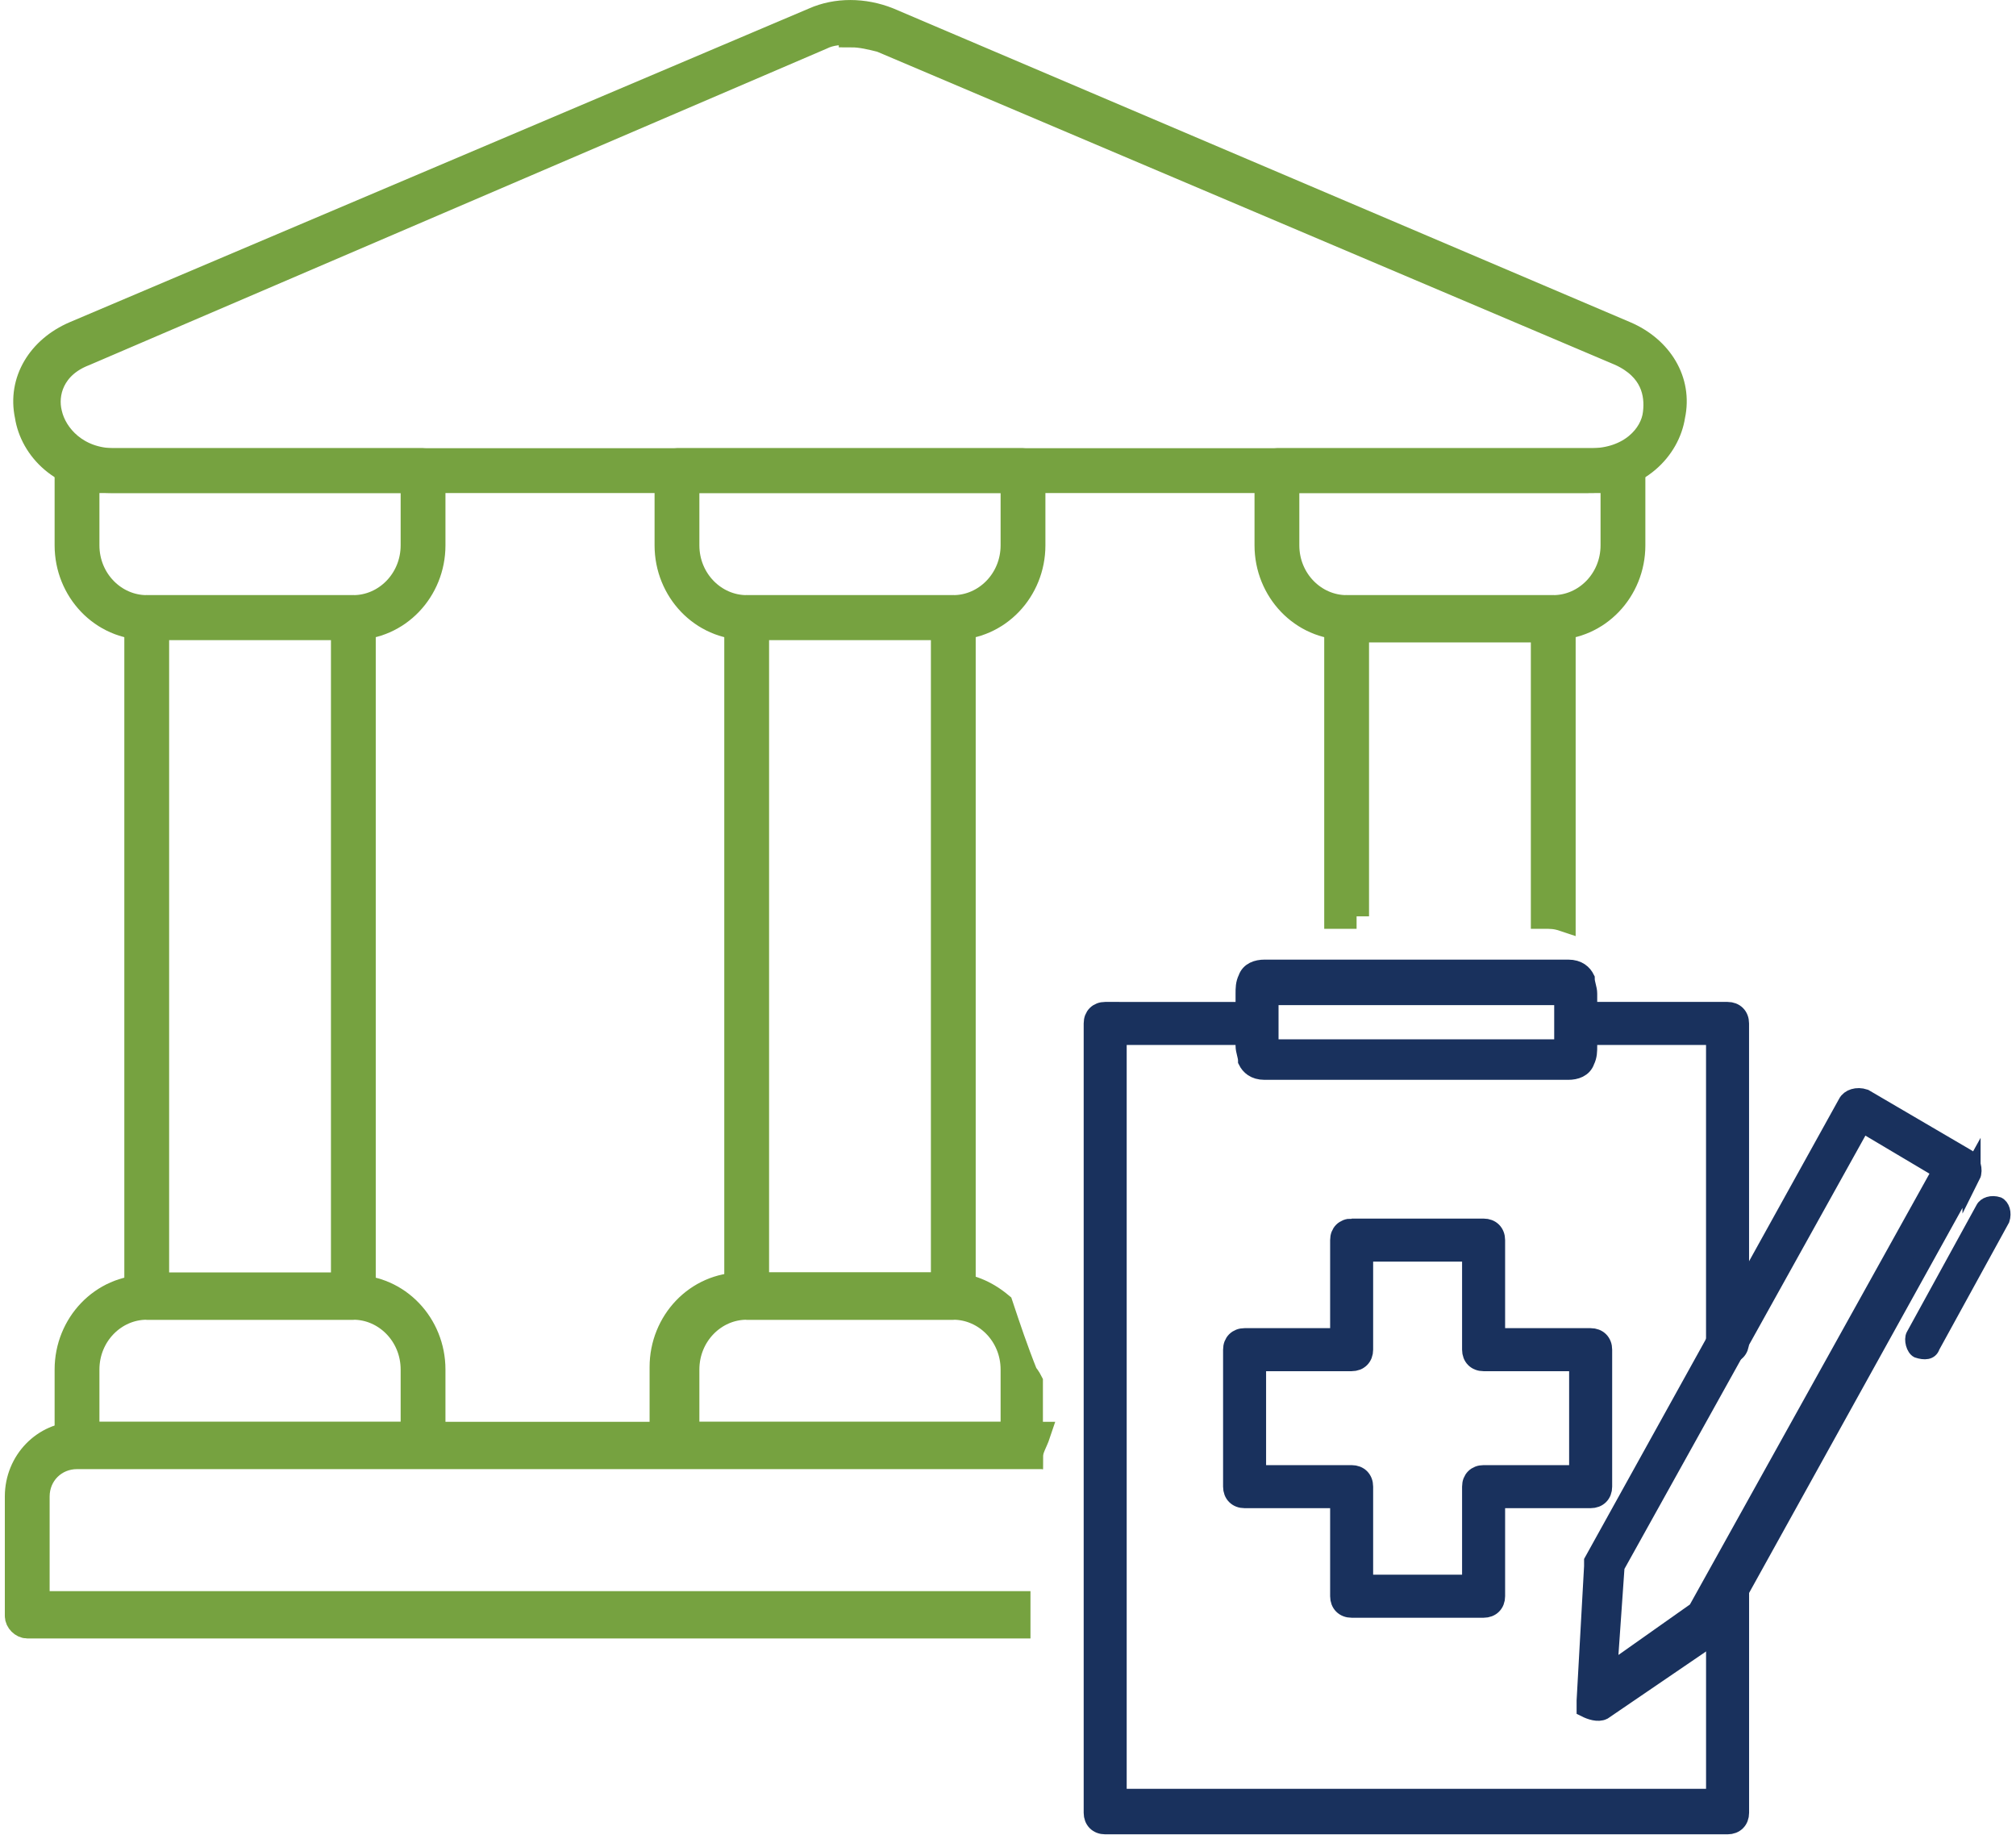
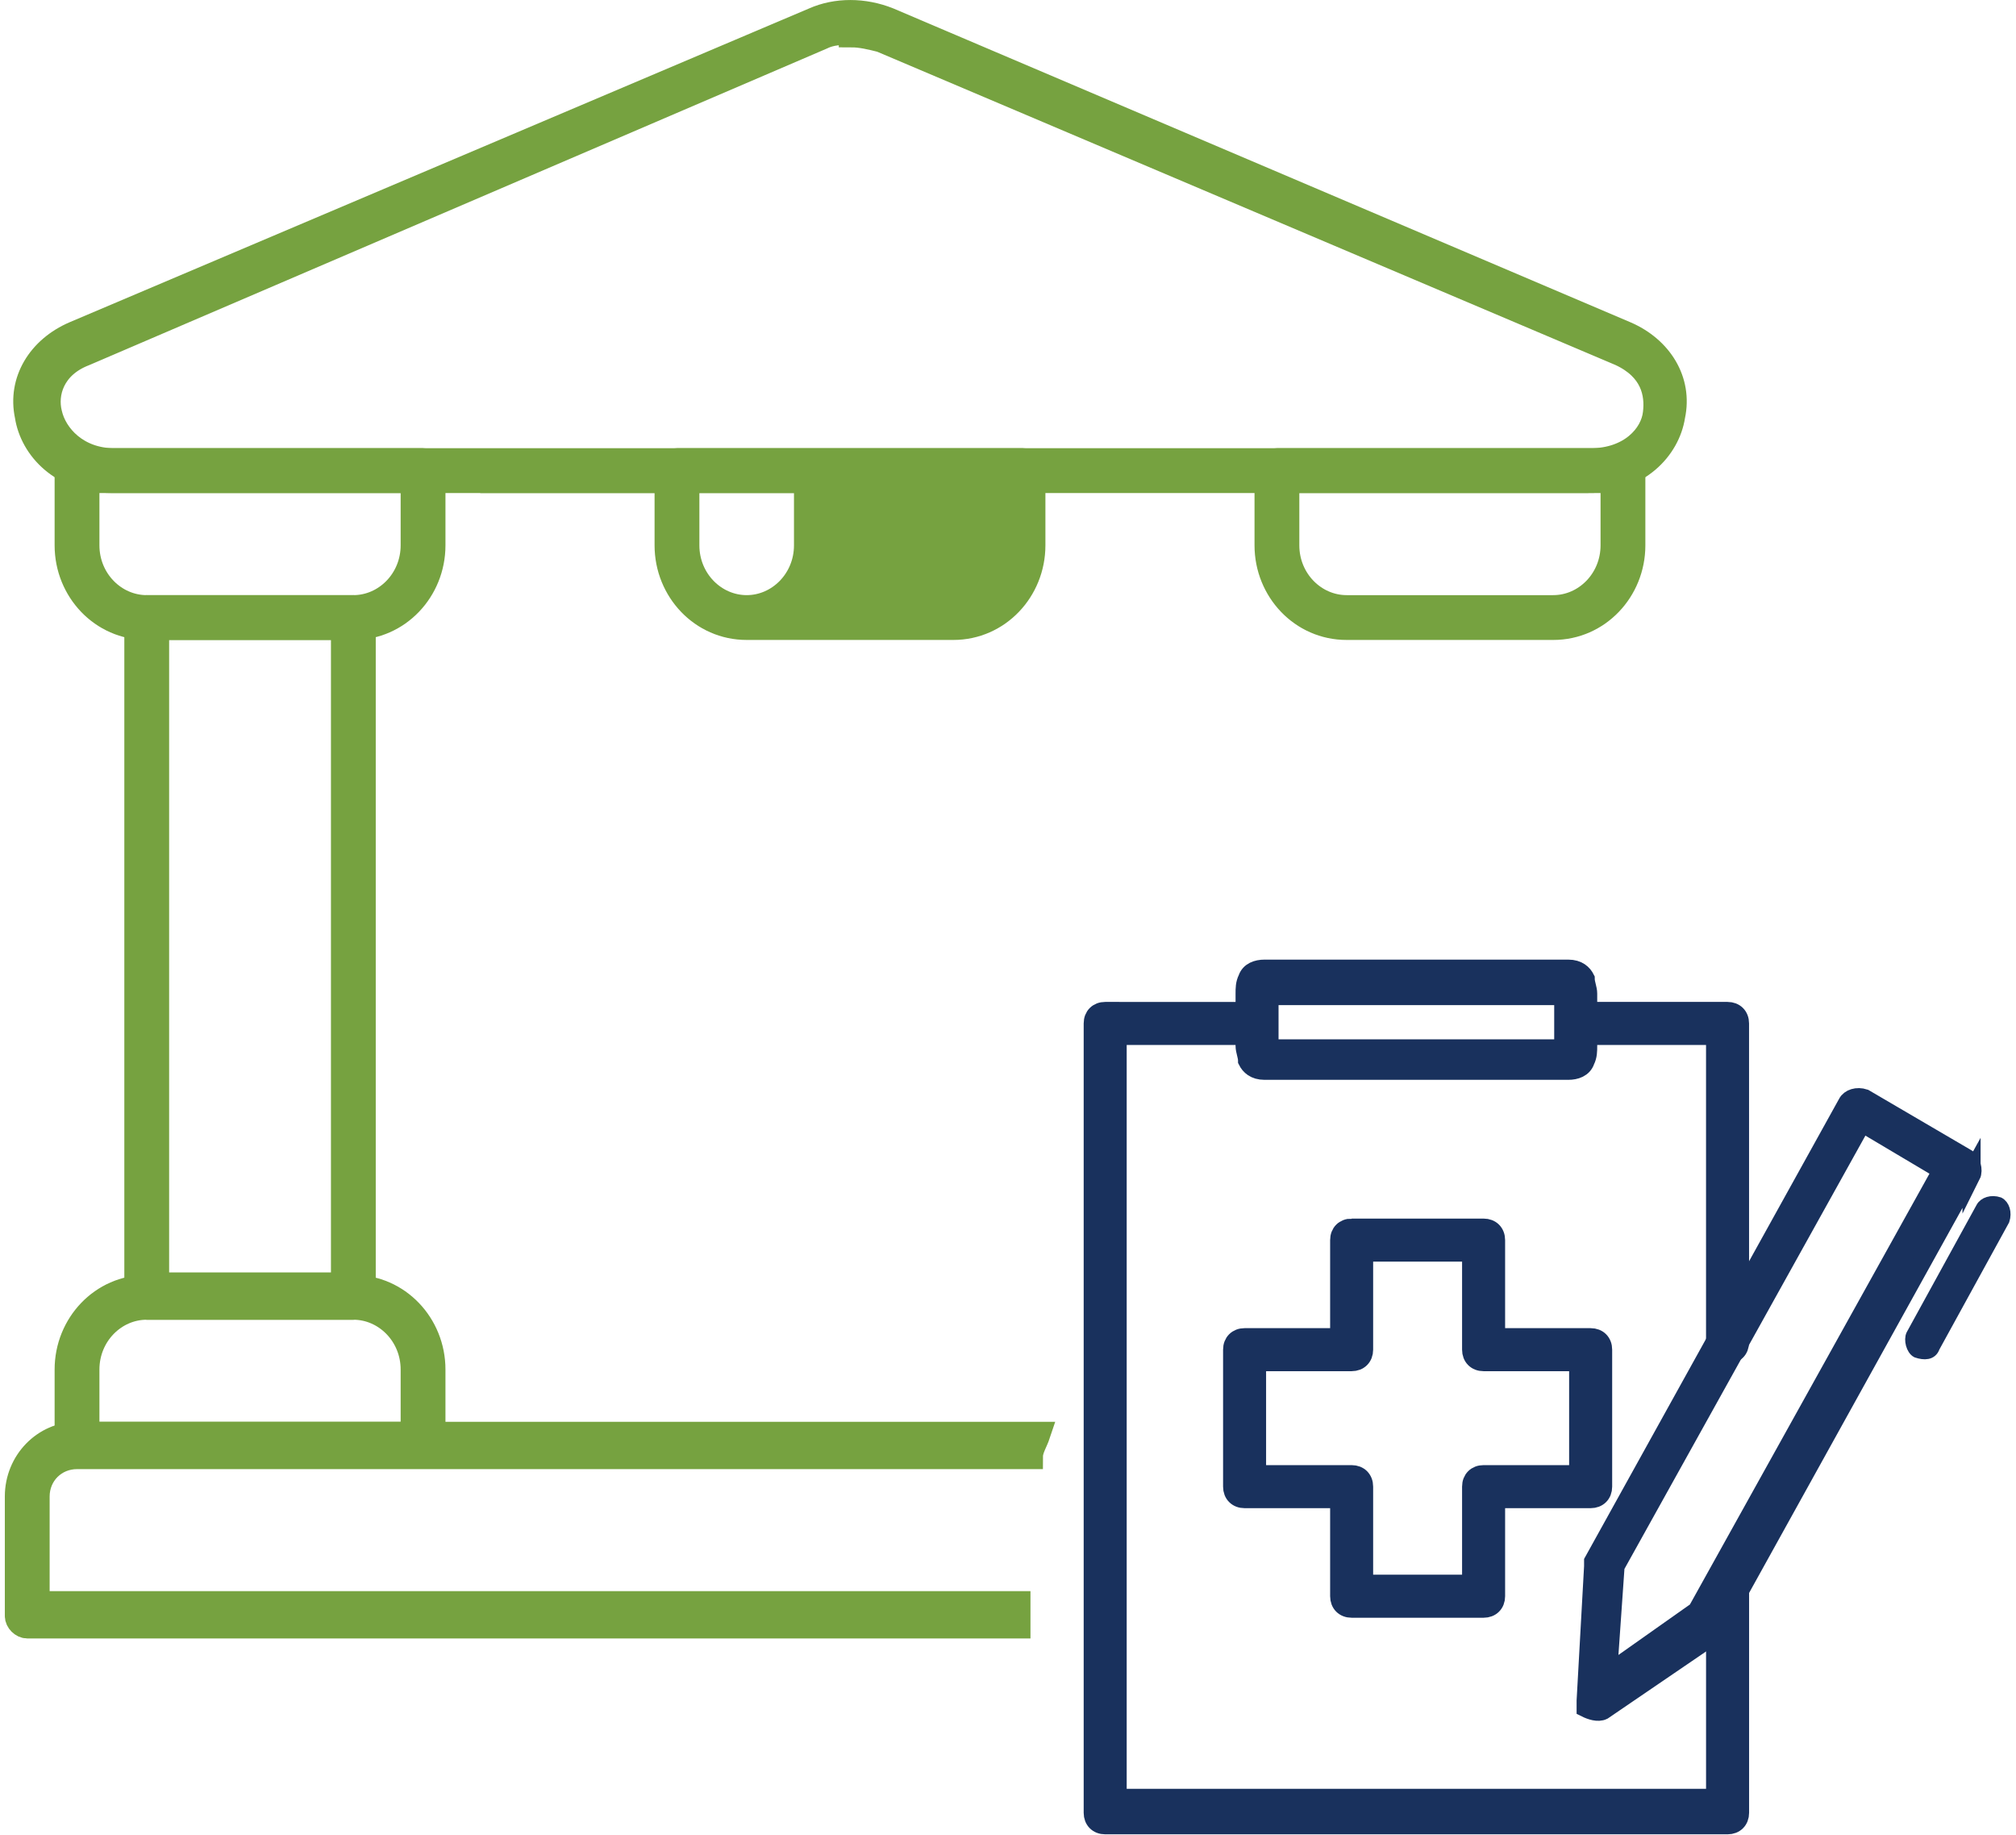
<svg xmlns="http://www.w3.org/2000/svg" id="Layer_2" width="89" height="81" viewBox="0 0 89 81">
  <defs id="defs1">
    <style id="style1">
      .cls-1 {
        fill: #76a240;
        stroke: #76a240;
        stroke-miterlimit: 14;
      }

      .cls-2 {
        stroke-width: .8px;
      }

      .cls-2, .cls-3 {
        fill: #19315d;
        stroke: #19315d;
        stroke-miterlimit: 10;
      }

      .cls-3 {
        stroke-width: .5px;
      }
    </style>
  </defs>
  <g id="Layer_1-2" transform="matrix(1.099,0,0,1.099,0.543,-3.516)">
    <g id="g10">
      <path class="cls-1" d="M 63.3,22.5 H 4 C 2,22.5 0.8,21.2 0.6,19.9 0.3,18.5 1.1,17.2 2.5,16.6 L 32.2,4 c 0.9,-0.4 2,-0.4 3,0 l 29.6,12.6 c 1.4,0.6 2.2,1.9 1.9,3.3 -0.2,1.3 -1.4,2.6 -3.4,2.6 z M 33.7,4.5 c -0.4,0 -0.8,0 -1.2,0.2 L 2.9,17.4 c -1.3,0.5 -1.6,1.6 -1.4,2.4 0.2,0.9 1.1,1.9 2.6,1.9 h 59.3 c 1.6,0 2.5,-1 2.6,-1.9 C 66.1,19 65.9,18 64.6,17.4 L 34.9,4.8 C 34.5,4.7 34.1,4.6 33.7,4.6 v 0 z" id="path1" />
      <path class="cls-1" d="M 40.3,67.6 H 1 v -4.3 c 0,-0.9 0.7,-1.6 1.6,-1.6 h 38.3 c 0,-0.3 0.2,-0.6 0.3,-0.9 H 2.6 c -1.3,0 -2.4,1.1 -2.4,2.5 v 4.8 c 0,0.2 0.2,0.4 0.4,0.4 h 39.8 c 0,-0.3 0,-0.6 0,-0.9 v 0 c 0,0 0,0 0,0 z" id="path2" />
      <path class="cls-1" d="M 13.7,28.4 H 5.4 c -1.8,0 -3.2,-1.5 -3.2,-3.3 v -3 c 0,-0.2 0.2,-0.4 0.4,-0.4 h 13.9 c 0.2,0 0.4,0.2 0.4,0.4 v 3 c 0,1.8 -1.4,3.3 -3.2,3.3 z M 3,22.5 v 2.6 c 0,1.4 1.1,2.5 2.4,2.5 h 8.3 c 1.3,0 2.4,-1.1 2.4,-2.5 v -2.6 z" id="path3" />
      <path class="cls-1" d="M 13.7,55.7 H 5.4 C 5.2,55.7 5,55.5 5,55.3 V 28 c 0,-0.2 0.2,-0.4 0.4,-0.4 h 8.3 c 0.2,0 0.4,0.2 0.4,0.4 v 27.3 c 0,0.2 -0.2,0.4 -0.4,0.4 z M 5.8,54.8 h 7.5 V 28.4 H 5.8 Z" id="path4" />
      <path class="cls-1" d="M 16.5,61.6 H 2.6 c -0.2,0 -0.4,-0.2 -0.4,-0.4 v -3 c 0,-1.8 1.4,-3.3 3.2,-3.3 h 8.3 c 1.8,0 3.2,1.5 3.2,3.3 v 3 c 0,0.2 -0.2,0.4 -0.4,0.4 z M 3,60.8 h 13.1 v -2.6 c 0,-1.4 -1.1,-2.5 -2.4,-2.5 H 5.4 c -1.3,0 -2.4,1.1 -2.4,2.5 0,0 0,2.6 0,2.6 z" id="path5" />
-       <path class="cls-1" d="m 37.8,28.4 h -8.3 c -1.8,0 -3.2,-1.5 -3.2,-3.3 v -3 c 0,-0.2 0.2,-0.4 0.4,-0.4 h 13.9 c 0.2,0 0.4,0.2 0.4,0.4 v 3 c 0,1.8 -1.4,3.3 -3.2,3.3 z M 27.1,22.5 v 2.6 c 0,1.4 1.1,2.5 2.4,2.5 h 8.3 c 1.3,0 2.4,-1.1 2.4,-2.5 v -2.6 c 0,0 -13.1,0 -13.1,0 z" id="path6" />
-       <path class="cls-1" d="m 37.8,55.7 h -8.3 c -0.2,0 -0.4,-0.2 -0.4,-0.4 V 28 c 0,-0.2 0.2,-0.4 0.4,-0.4 h 8.3 c 0.2,0 0.4,0.2 0.4,0.4 v 27.3 c 0,0.2 -0.2,0.4 -0.4,0.4 z m -7.9,-0.9 h 7.5 V 28.4 h -7.5 z" id="path7" />
-       <path class="cls-1" d="m 40.9,61.4 c 0,-0.1 0,-0.2 0,-0.3 v -2.4 c 0,0 -0.1,-0.2 -0.2,-0.3 -0.4,-1 -0.7,-1.9 -1,-2.8 -0.6,-0.5 -1.3,-0.8 -2.1,-0.8 h -8.3 c -1.8,0 -3.2,1.5 -3.2,3.3 v 3 c 0,0.2 0.2,0.4 0.4,0.4 h 13.9 c 0.1,0 0.2,0 0.3,-0.2 v 0 c 0,0 0,0 0,0 z M 40.2,60.8 H 27.1 v -2.6 c 0,-1.4 1.1,-2.5 2.4,-2.5 h 8.3 c 1.3,0 2.4,1.1 2.4,2.5 z" id="path8" />
+       <path class="cls-1" d="m 37.8,28.4 h -8.3 c -1.8,0 -3.2,-1.5 -3.2,-3.3 v -3 c 0,-0.2 0.2,-0.4 0.4,-0.4 h 13.9 c 0.2,0 0.4,0.2 0.4,0.4 v 3 c 0,1.8 -1.4,3.3 -3.2,3.3 z M 27.1,22.5 v 2.6 c 0,1.4 1.1,2.5 2.4,2.5 c 1.3,0 2.4,-1.1 2.4,-2.5 v -2.6 c 0,0 -13.1,0 -13.1,0 z" id="path6" />
      <path class="cls-1" d="m 61.9,28.4 h -8.3 c -1.8,0 -3.2,-1.5 -3.2,-3.3 v -3 c 0,-0.2 0.2,-0.4 0.4,-0.4 h 13.9 c 0.2,0 0.4,0.2 0.4,0.4 v 3 c 0,1.8 -1.4,3.3 -3.2,3.3 z M 51.2,22.5 v 2.6 c 0,1.4 1.1,2.5 2.4,2.5 h 8.3 c 1.3,0 2.4,-1.1 2.4,-2.5 v -2.6 c 0,0 -13.1,0 -13.1,0 z" id="path9" />
-       <path class="cls-1" d="M 54,40 V 28.5 h 7.5 V 40 c 0.3,0 0.5,0 0.8,0.1 V 28 c 0,-0.2 -0.2,-0.4 -0.4,-0.4 h -8.3 c -0.2,0 -0.4,0.2 -0.4,0.4 v 12 c 0.3,0 0.5,0 0.8,0 z" id="path10" />
    </g>
  </g>
  <path class="cls-2" d="m 55.275,44.622 c 0.33,0 0.55,0.22 0.55,0.55 0,0.33 -0.22,0.55 -0.55,0.55 H 49.34 V 79.351 H 75.717 v -9.452 c 0,-0.33 0.22,-0.55 0.55,-0.55 0.33,0 0.55,0.22 0.55,0.55 v 10.111 c 0,0.33 -0.22,0.55 -0.55,0.55 H 48.791 c -0.33,0 -0.55,-0.22 -0.55,-0.55 v -34.839 c 0,-0.33 0.22,-0.55 0.55,-0.55 z m 21.541,14.617 c 0,0.33 -0.22,0.55 -0.55,0.55 -0.33,0 -0.55,-0.22 -0.55,-0.55 V 45.721 h -5.935 c -0.33,0 -0.55,-0.22 -0.55,-0.55 0,-0.33 0.22,-0.55 0.55,-0.55 h 6.484 c 0.33,0 0.55,0.22 0.55,0.55 z" id="path11" />
  <path class="cls-2" d="M 55.825,42.754 H 69.233 c 0.44,0 0.659,0.22 0.769,0.44 0,0.22 0.11,0.44 0.11,0.659 v 2.308 c 0,0.22 0,0.44 -0.11,0.659 -0.11,0.33 -0.44,0.44 -0.769,0.44 H 55.825 c -0.44,0 -0.659,-0.22 -0.769,-0.44 0,-0.22 -0.11,-0.44 -0.11,-0.659 v -2.308 c 0,-0.22 0,-0.44 0.11,-0.659 0.11,-0.33 0.44,-0.44 0.769,-0.44 z m 13.188,1.209 h -12.969 v 2.308 h 12.969 z" id="path12" />
  <path class="cls-2" d="M 87.037,51.766 75.827,71.988 c 0,0 -0.11,0.11 -0.22,0.22 l -4.836,3.297 c -0.22,0.11 -0.55,0 -0.769,-0.11 0,0 0,-0.22 0,-0.33 l 0.33,-5.935 c 0,0 0,-0.22 0,-0.22 L 81.542,48.688 c 0.11,-0.22 0.44,-0.33 0.769,-0.22 l 4.506,2.638 c 0.22,0.11 0.33,0.55 0.22,0.769 v 0 z M 74.838,71.219 85.718,51.656 82.202,49.568 71.321,69.13 l -0.33,4.726 3.737,-2.638 v 0 z" id="path13" />
  <path class="cls-3" d="m 87.477,53.304 c 0.11,-0.22 0.44,-0.33 0.769,-0.22 0.22,0.11 0.33,0.44 0.22,0.769 l -3.077,5.605 c -0.11,0.33 -0.44,0.33 -0.769,0.22 -0.22,-0.11 -0.33,-0.55 -0.22,-0.769 z" id="path14" />
  <path class="cls-2" d="m 59.671,54.184 h 5.825 c 0.33,0 0.55,0.22 0.55,0.55 v 4.286 h 4.176 c 0.33,0 0.55,0.22 0.55,0.55 v 6.045 c 0,0.33 -0.22,0.55 -0.55,0.55 h -4.176 v 4.286 c 0,0.33 -0.22,0.55 -0.55,0.55 H 59.671 c -0.33,0 -0.55,-0.22 -0.55,-0.55 v -4.286 h -4.176 c -0.33,0 -0.55,-0.22 -0.55,-0.55 v -6.045 c 0,-0.33 0.22,-0.55 0.55,-0.55 h 4.176 v -4.286 c 0,-0.33 0.22,-0.55 0.55,-0.55 z m 5.275,1.099 h -4.726 v 4.286 c 0,0.33 -0.22,0.55 -0.55,0.55 h -4.176 v 4.946 h 4.176 c 0.33,0 0.55,0.22 0.55,0.55 v 4.286 h 4.726 v -4.286 c 0,-0.33 0.22,-0.55 0.55,-0.55 h 4.176 v -4.946 h -4.176 c -0.33,0 -0.55,-0.22 -0.55,-0.55 z" id="path15" />
</svg>